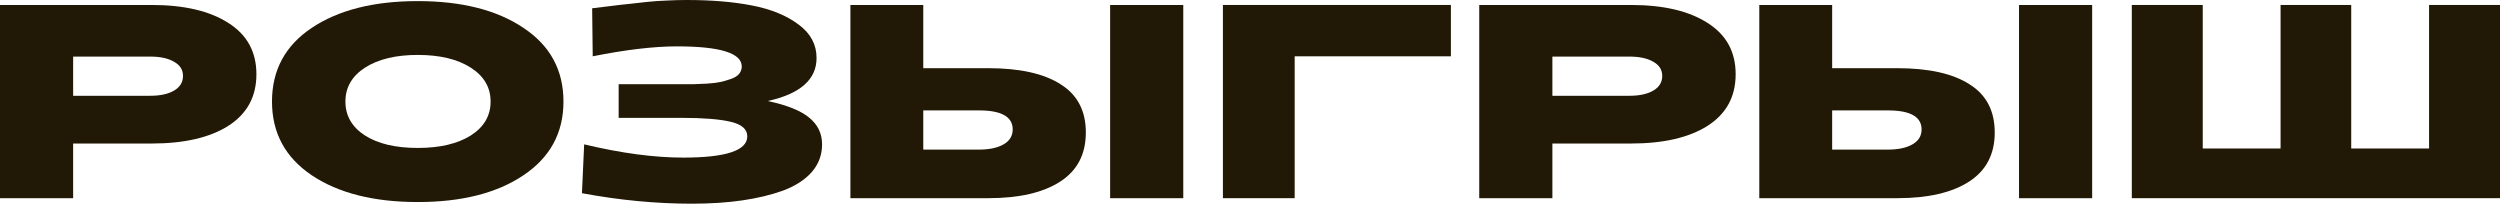
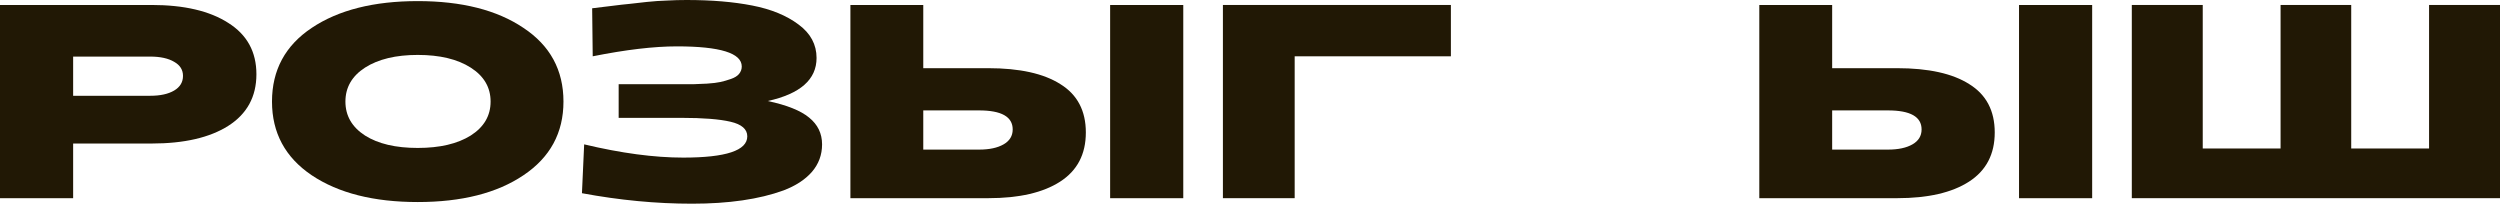
<svg xmlns="http://www.w3.org/2000/svg" width="1087" height="89" viewBox="0 0 1087 89" fill="none">
  <path d="M0 86.167V2.16H65.885C80.046 2.16 91.167 4.76 99.248 9.961C107.408 15.081 111.489 22.522 111.489 32.282C111.489 42.043 107.408 49.524 99.248 54.724C91.167 59.845 80.046 62.405 65.885 62.405H31.802V86.167H0ZM31.802 41.643H65.285C69.685 41.643 73.166 40.883 75.726 39.363C78.286 37.843 79.566 35.723 79.566 33.003C79.566 30.362 78.286 28.322 75.726 26.882C73.166 25.362 69.685 24.602 65.285 24.602H31.802V41.643Z" fill="#211805" />
  <path d="M227.593 76.206C216.072 83.966 200.751 87.847 181.629 87.847C162.508 87.847 147.147 83.966 135.546 76.206C124.025 68.445 118.264 57.764 118.264 44.163C118.264 30.482 124.025 19.802 135.546 12.121C147.147 4.36 162.508 0.48 181.629 0.48C200.751 0.48 216.072 4.36 227.593 12.121C239.194 19.802 244.994 30.482 244.994 44.163C244.994 57.764 239.194 68.445 227.593 76.206ZM158.708 58.925C164.388 62.525 172.029 64.325 181.629 64.325C191.23 64.325 198.911 62.525 204.671 58.925C210.432 55.244 213.312 50.324 213.312 44.163C213.312 38.003 210.432 33.083 204.671 29.402C198.911 25.722 191.23 23.882 181.629 23.882C172.109 23.882 164.468 25.722 158.708 29.402C153.027 33.083 150.187 38.003 150.187 44.163C150.187 50.324 153.027 55.244 158.708 58.925Z" fill="#211805" />
  <path d="M300.916 88.567C285.315 88.567 269.353 87.047 253.032 84.007L253.992 62.765C270.073 66.605 284.434 68.525 297.075 68.525C315.637 68.525 324.918 65.445 324.918 59.285C324.918 56.164 322.477 54.044 317.597 52.924C312.797 51.804 305.716 51.244 296.355 51.244H268.993V36.603H296.355C298.676 36.603 300.476 36.603 301.756 36.603C303.116 36.523 304.996 36.443 307.396 36.363C309.876 36.203 311.837 35.963 313.277 35.643C314.717 35.323 316.237 34.883 317.837 34.323C319.437 33.763 320.597 33.043 321.317 32.163C322.117 31.202 322.517 30.122 322.517 28.922C322.517 23.082 313.117 20.162 294.315 20.162C284.314 20.162 272.114 21.602 257.712 24.482L257.472 3.6C258.993 3.44 261.633 3.12 265.393 2.64C269.153 2.16 271.954 1.84 273.794 1.68C275.714 1.44 278.194 1.16 281.234 0.84C284.354 0.52 287.275 0.32 289.995 0.24C292.795 0.08 295.635 0 298.516 0C309.396 0 318.917 0.8 327.078 2.4C335.318 4 342.039 6.761 347.239 10.681C352.44 14.521 355.04 19.361 355.04 25.202C355.04 34.563 347.959 40.803 333.798 43.923C342.119 45.684 348.119 48.084 351.8 51.124C355.56 54.164 357.44 58.044 357.44 62.765C357.44 67.325 355.96 71.326 353 74.766C350.04 78.126 345.919 80.806 340.639 82.806C335.358 84.727 329.398 86.167 322.757 87.127C316.117 88.087 308.836 88.567 300.916 88.567Z" fill="#211805" />
  <path d="M369.755 86.167V2.16H401.438V29.642H429.64C443.321 29.642 453.802 31.962 461.082 36.603C468.443 41.163 472.123 48.164 472.123 57.605C472.123 67.045 468.403 74.166 460.962 78.966C453.522 83.766 443.121 86.167 429.76 86.167H369.755ZM482.684 86.167V2.16H514.486V86.167H482.684ZM401.438 65.045H425.679C430.16 65.045 433.72 64.285 436.36 62.765C439 61.245 440.321 59.085 440.321 56.284C440.321 50.764 435.44 48.004 425.679 48.004H401.438V65.045Z" fill="#211805" />
  <path d="M531.721 86.167V2.16H630.848V24.482H562.923V86.167H531.721Z" fill="#211805" />
-   <path d="M643.175 86.167V2.16H709.06C723.221 2.16 734.342 4.76 742.422 9.961C750.583 15.081 754.663 22.522 754.663 32.282C754.663 42.043 750.583 49.524 742.422 54.724C734.342 59.845 723.221 62.405 709.06 62.405H674.977V86.167H643.175ZM674.977 41.643H708.46C712.86 41.643 716.34 40.883 718.901 39.363C721.461 37.843 722.741 35.723 722.741 33.003C722.741 30.362 721.461 28.322 718.901 26.882C716.34 25.362 712.86 24.602 708.46 24.602H674.977V41.643Z" fill="#211805" />
  <path d="M764.942 86.167V2.16H796.624V29.642H824.827C838.508 29.642 848.988 31.962 856.269 36.603C863.63 41.163 867.31 48.164 867.31 57.605C867.31 67.045 863.59 74.166 856.149 78.966C848.708 83.766 838.308 86.167 824.947 86.167H764.942ZM877.871 86.167V2.16H909.673V86.167H877.871ZM796.624 65.045H820.866C825.347 65.045 828.907 64.285 831.547 62.765C834.187 61.245 835.507 59.085 835.507 56.284C835.507 50.764 830.627 48.004 820.866 48.004H796.624V65.045Z" fill="#211805" />
  <path d="M926.908 86.167V2.16H957.75V64.565H991.593V2.16H1022.31V64.565H1056.16V2.16H1087V86.167H926.908Z" fill="#211805" />
</svg>